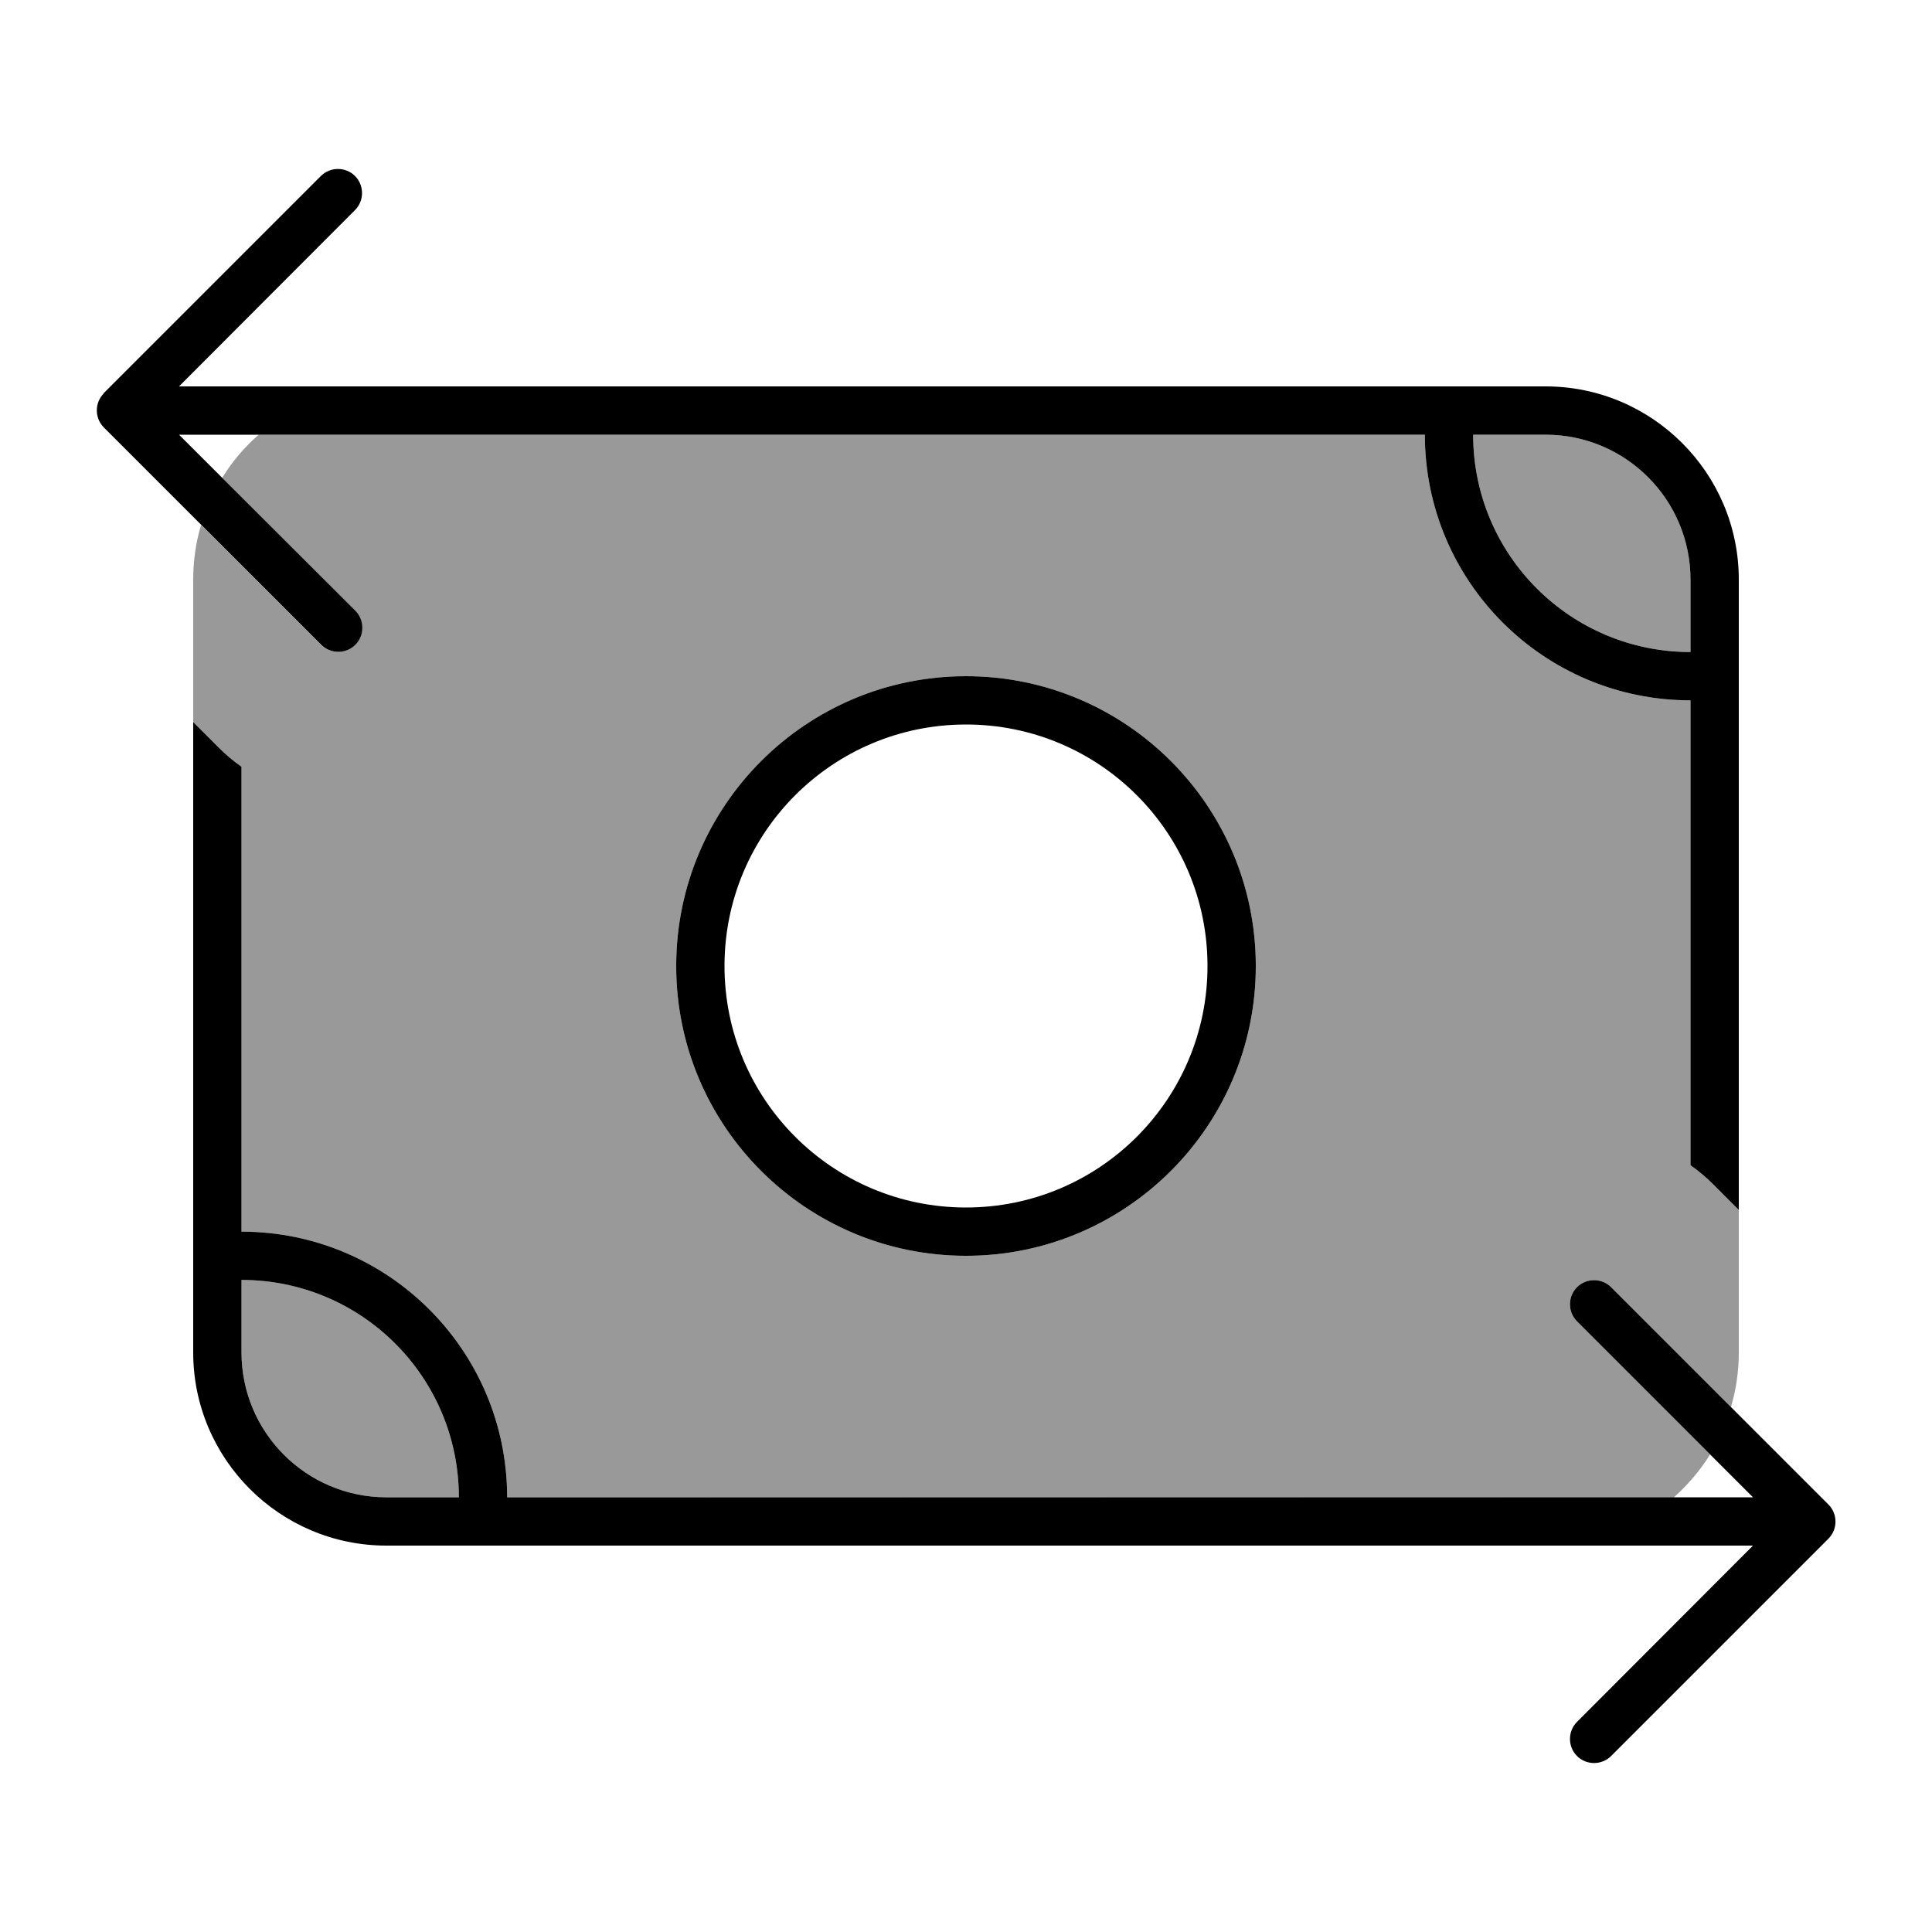
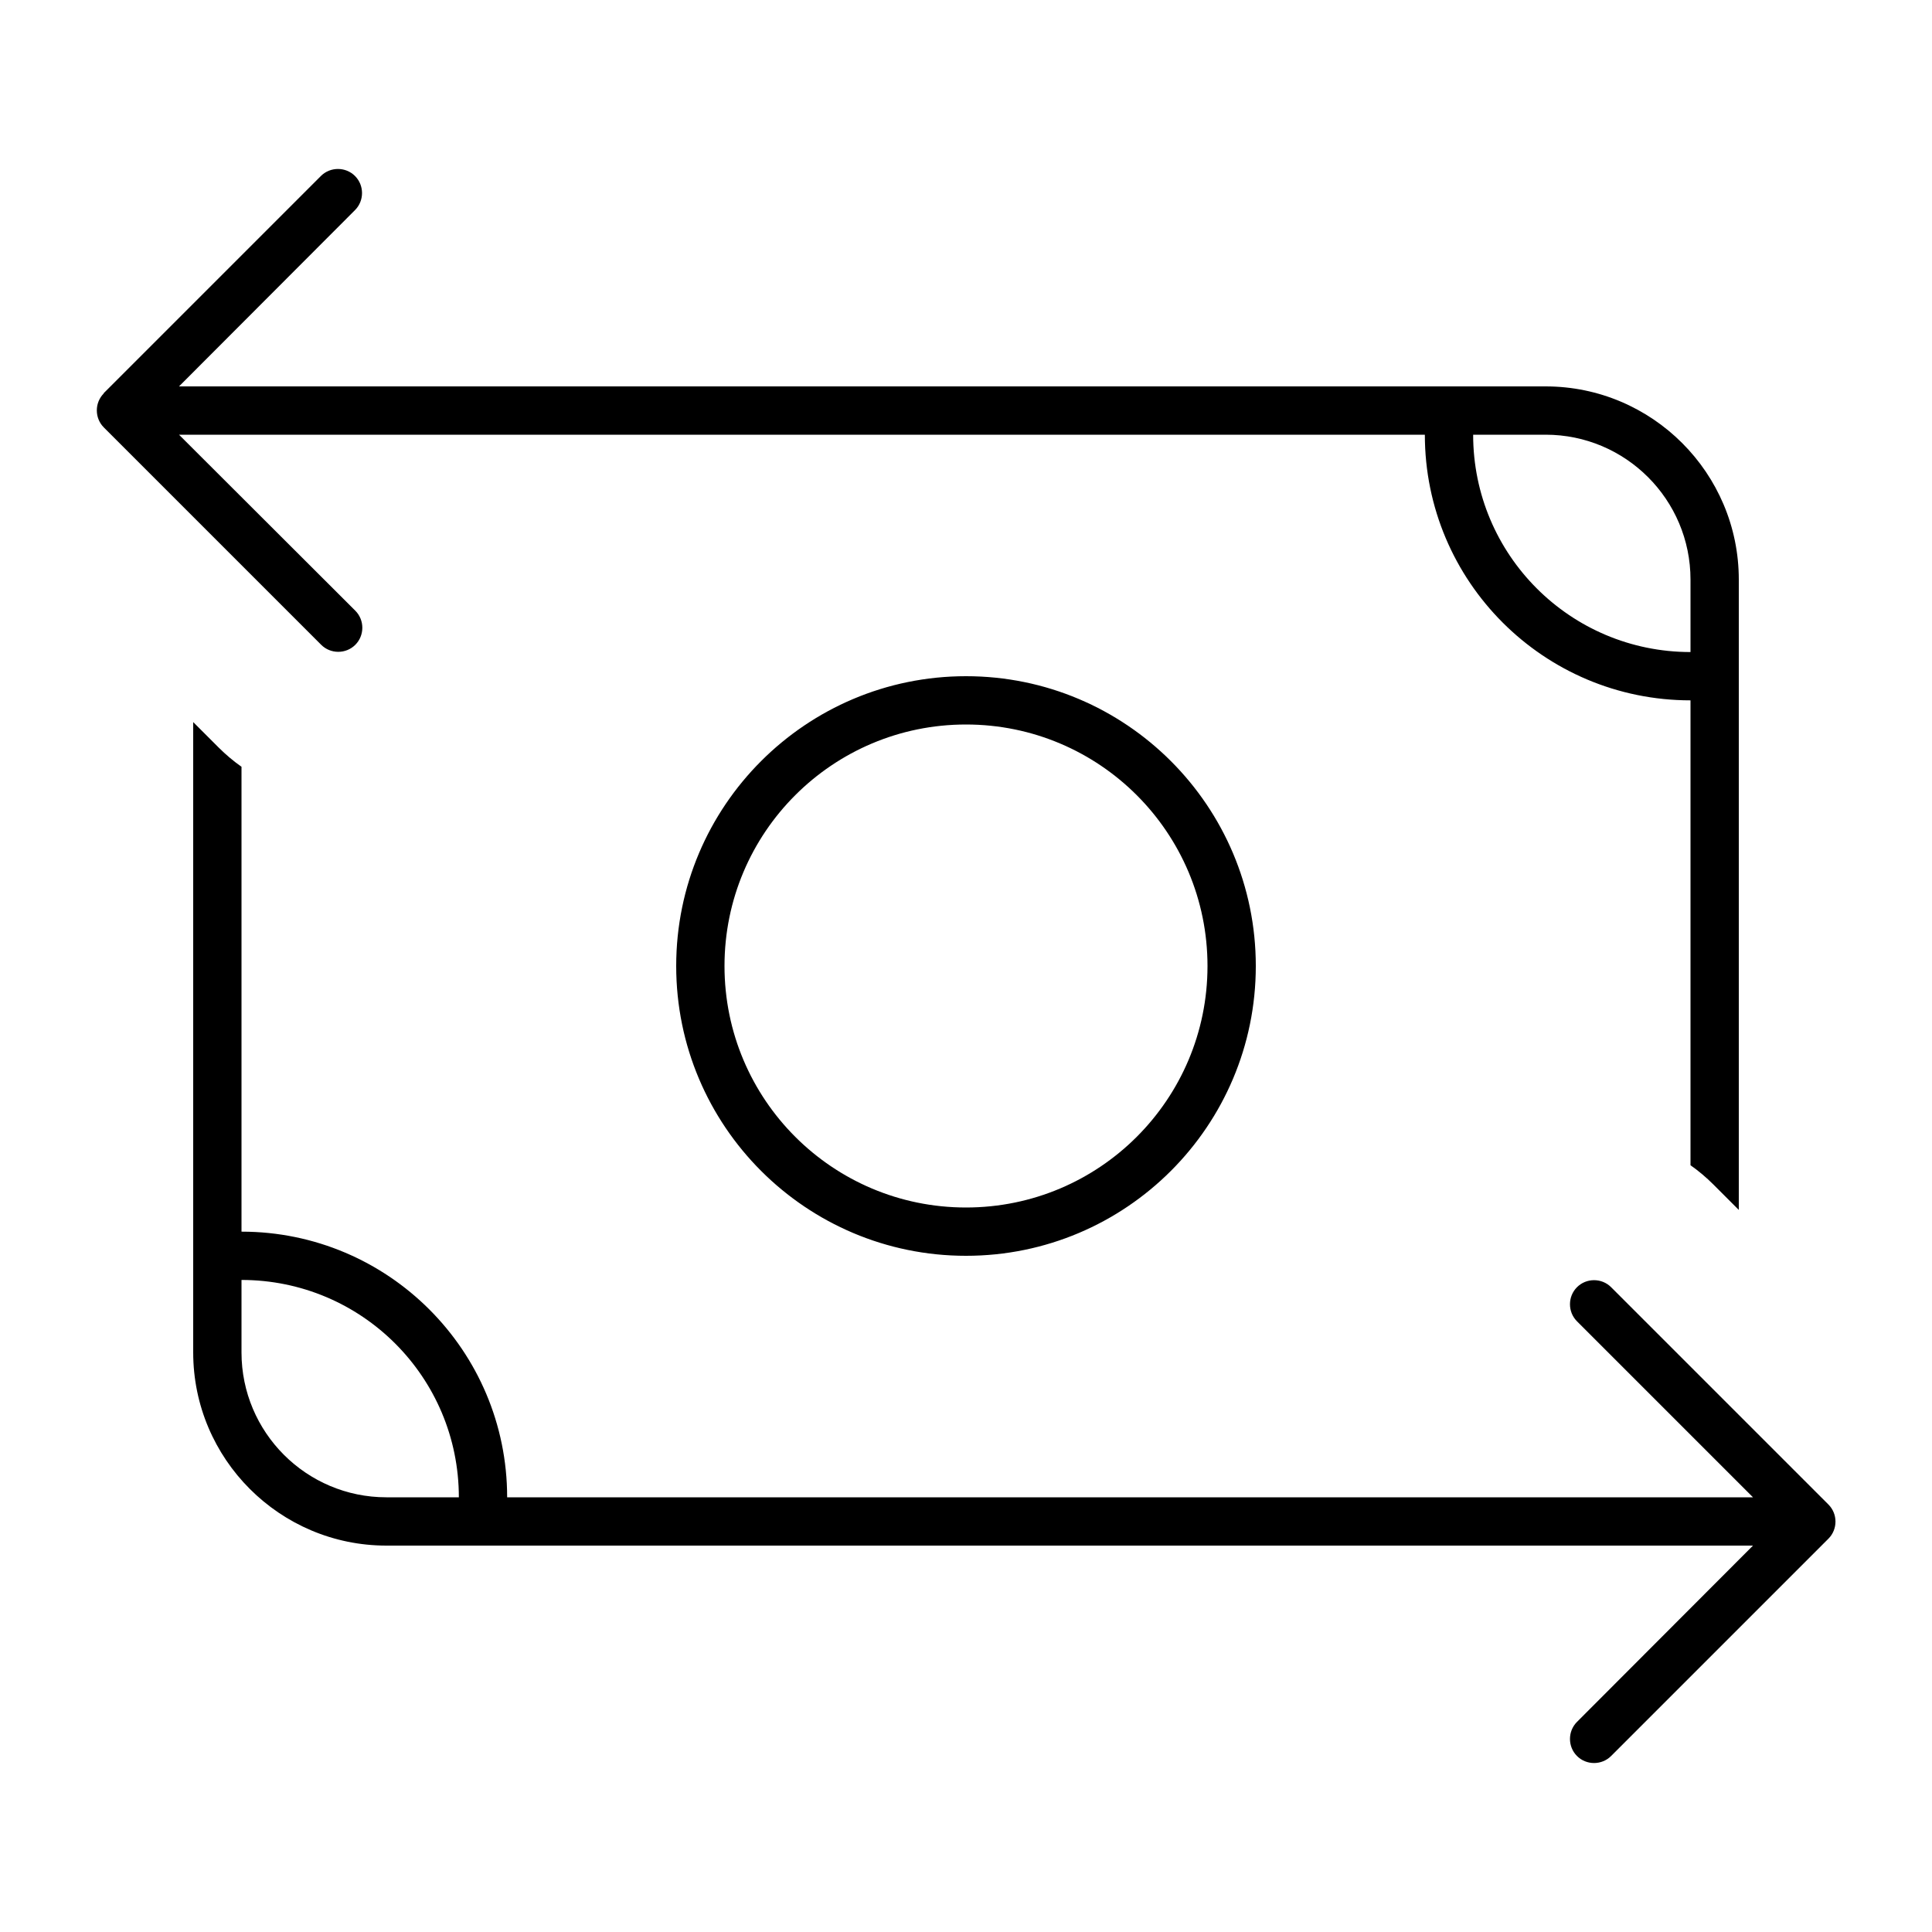
<svg xmlns="http://www.w3.org/2000/svg" viewBox="0 0 640 640">
-   <path opacity=".4" fill="currentColor" d="M64 192C64 185.7 64.9 179.6 66.6 173.9L106.3 213.6C109.4 216.7 114.5 216.7 117.6 213.6C120.7 210.5 120.7 205.4 117.6 202.3L73.6 158.3C76.9 152.9 81 148.1 85.7 144L472 144C472 192.6 511.4 232 560 232L560 386C562.7 387.9 565.2 390 567.6 392.4L576 400.8L576 448C576 454.3 575.1 460.4 573.4 466.1L533.7 426.4C530.6 423.3 525.5 423.3 522.4 426.4C519.3 429.5 519.3 434.6 522.4 437.7L566.5 481.8C563.2 487.1 559.1 491.9 554.4 496.1L168 496C168 447.4 128.6 408 80 408L80 254C77.3 252.1 74.8 250 72.4 247.6L64 239.2L64 192zM80 424C119.8 424 152 456.2 152 496L128 496C101.5 496 80 474.5 80 448L80 424zM224 320C224 373 267 416 320 416C373 416 416 373 416 320C416 267 373 224 320 224C267 224 224 267 224 320zM488 144L512 144C538.5 144 560 165.5 560 192L560 216C520.2 216 488 183.8 488 144z" />
  <path fill="currentColor" d="M34.3 130.3L106.3 58.3C109.4 55.2 114.5 55.2 117.6 58.3C120.7 61.4 120.7 66.5 117.6 69.6L59.3 128L512 128C547.3 128 576 156.7 576 192L576 400.8L567.6 392.4C565.2 390 562.7 387.9 560 386L560 232C511.4 232 472 192.6 472 144L59.3 144L117.7 202.3C120.8 205.4 120.8 210.5 117.7 213.6C114.6 216.7 109.5 216.7 106.4 213.6L34.4 141.6C31.3 138.5 31.3 133.4 34.4 130.3zM560 216L560 192C560 165.5 538.5 144 512 144L488 144C488 183.8 520.2 216 560 216zM320 400C364.2 400 400 364.2 400 320C400 275.8 364.2 240 320 240C275.8 240 240 275.8 240 320C240 364.2 275.8 400 320 400zM320 224C373 224 416 267 416 320C416 373 373 416 320 416C267 416 224 373 224 320C224 267 267 224 320 224zM168 496L580.7 496L522.4 437.7C519.3 434.6 519.3 429.5 522.4 426.4C525.5 423.3 530.6 423.3 533.7 426.4L605.7 498.4C608.8 501.5 608.8 506.6 605.7 509.7L533.7 581.7C530.6 584.8 525.5 584.8 522.4 581.7C519.3 578.6 519.3 573.5 522.4 570.4L580.7 512L128 512C92.7 512 64 483.3 64 448L64 239.2L72.4 247.6C74.8 250 77.3 252.1 80 254L80 408C128.6 408 168 447.4 168 496zM80 424L80 448C80 474.5 101.5 496 128 496L152 496C152 456.2 119.8 424 80 424z" />
</svg>